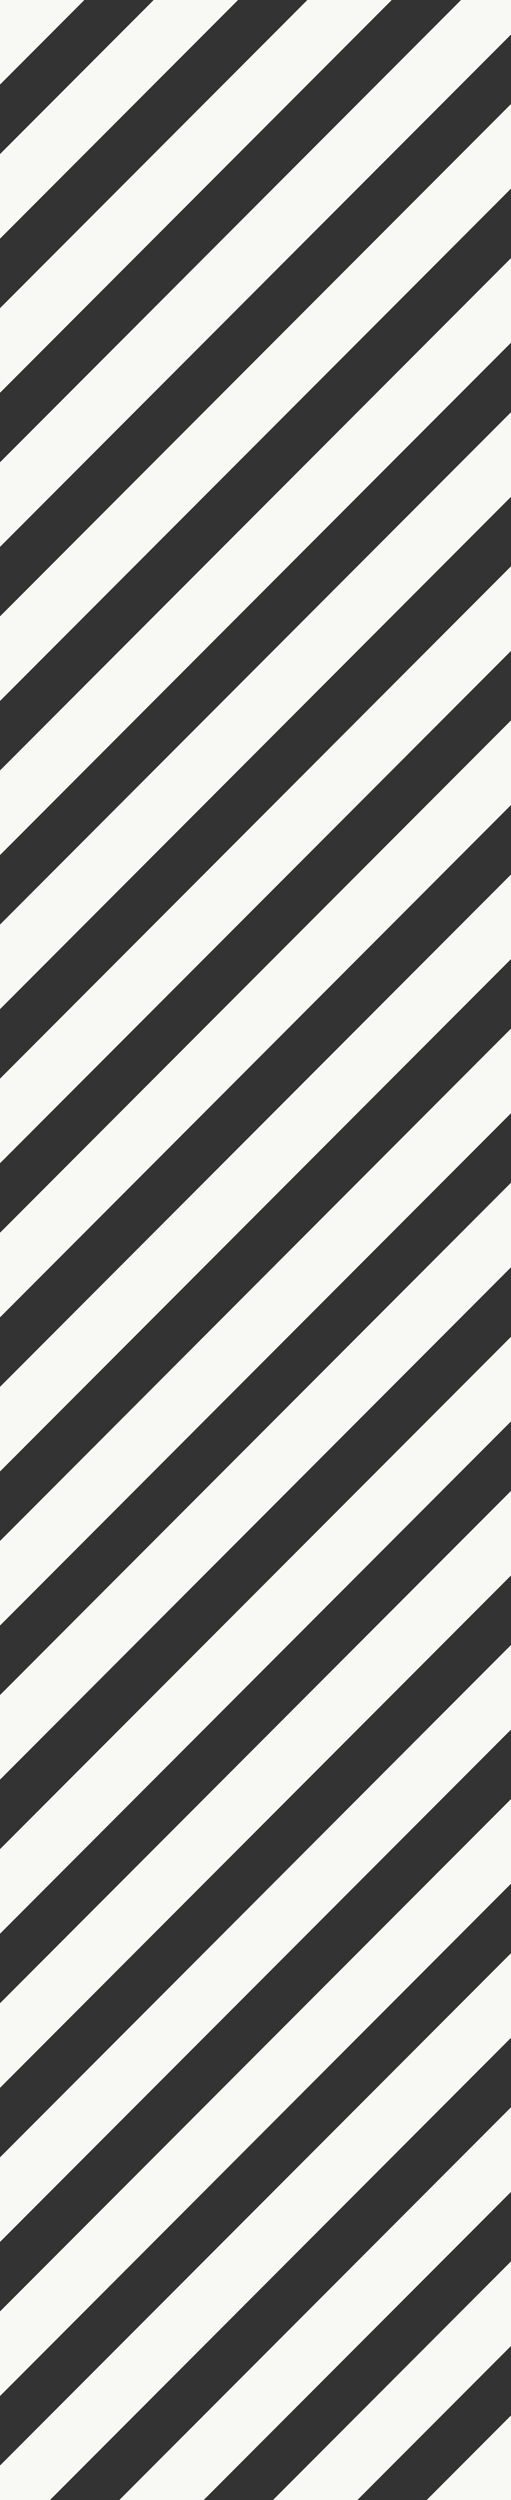
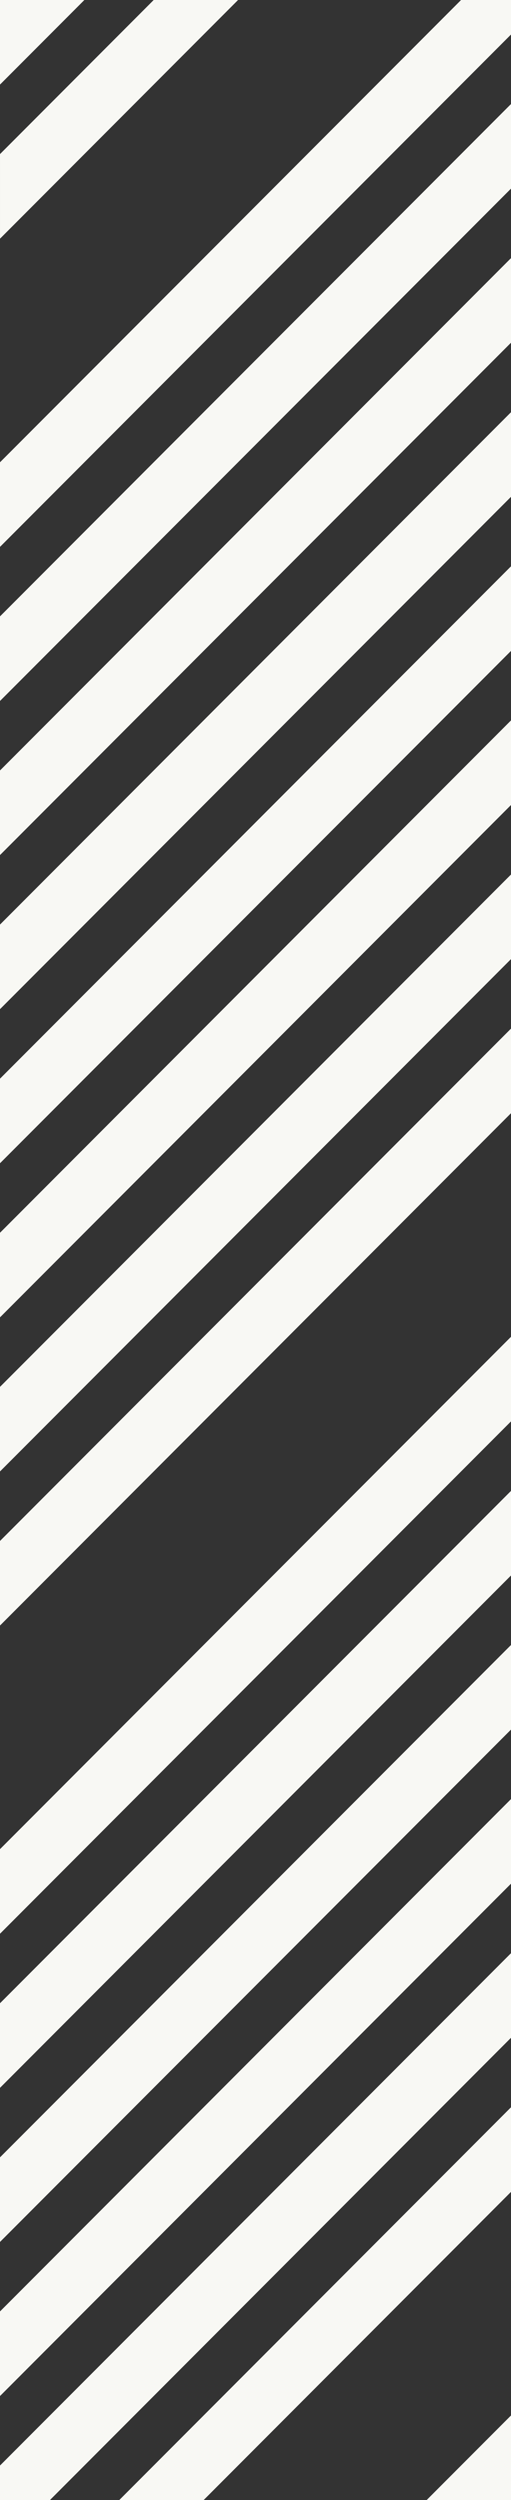
<svg xmlns="http://www.w3.org/2000/svg" width="289.608" height="1416.559" viewBox="0 0 289.608 1416.559">
  <rect x="0" y="0" width="289.608" height="1416.559" fill="#333333" stroke="none" />
  <g id="Group_265" data-name="Group 265" transform="translate(772.608 1793.133) rotate(180)">
    <path id="Path_237" data-name="Path 237" d="M483,376.574v47.92l47.8-47.92Z" transform="translate(0)" fill="#f8f8f4" />
-     <path id="Path_238" data-name="Path 238" d="M570.091,376.574,483,463.877v47.931L617.906,376.574Z" fill="#f8f8f4" />
    <path id="Path_239" data-name="Path 239" d="M657.193,376.574,483,551.19V599.12L705.008,376.574Z" transform="translate(0)" fill="#f8f8f4" />
    <path id="Path_240" data-name="Path 240" d="M744.3,376.574,483,638.5v47.93L772.608,396.124V376.574Z" transform="translate(0)" fill="#f8f8f4" />
    <path id="Path_241" data-name="Path 241" d="M483,741.767V789.7L772.608,499.389v-47.93Z" transform="translate(0 -15.952)" fill="#f8f8f4" />
    <path id="Path_242" data-name="Path 242" d="M483,852.715v47.931l289.607-290.31v-47.93Z" transform="translate(0 -39.587)" fill="#f8f8f4" />
    <path id="Path_243" data-name="Path 243" d="M483,963.662v47.931L772.608,721.284v-47.93Z" transform="translate(0 -63.221)" fill="#f8f8f4" />
    <path id="Path_244" data-name="Path 244" d="M483,1074.61v47.931L772.608,832.231V784.3Z" transform="translate(0 -86.855)" fill="#f8f8f4" />
-     <path id="Path_245" data-name="Path 245" d="M483,1185.557v47.931L772.608,943.179V895.248Z" transform="translate(0 -110.49)" fill="#f8f8f4" />
    <path id="Path_246" data-name="Path 246" d="M483,1296.5v47.931l289.607-290.309V1006.2Z" transform="translate(0 -134.124)" fill="#f8f8f4" />
    <path id="Path_247" data-name="Path 247" d="M483,1407.452v47.93l289.607-290.308v-47.931Z" transform="translate(0 -157.758)" fill="#f8f8f4" />
    <path id="Path_248" data-name="Path 248" d="M483,1518.4v47.93l289.607-290.308V1228.09Z" transform="translate(0 -181.393)" fill="#f8f8f4" />
    <path id="Path_249" data-name="Path 249" d="M483,1629.347v47.931l289.607-290.309v-47.93Z" transform="translate(0 -205.027)" fill="#f8f8f4" />
    <path id="Path_250" data-name="Path 250" d="M483,1740.294v47.931l289.607-290.309v-47.93Z" transform="translate(0 -228.661)" fill="#f8f8f4" />
    <path id="Path_251" data-name="Path 251" d="M483,1851.242v47.931l289.607-290.309v-47.93Z" transform="translate(0 -252.296)" fill="#f8f8f4" />
    <path id="Path_252" data-name="Path 252" d="M483,1962.189v47.931L772.608,1719.81V1671.88Z" transform="translate(0 -275.93)" fill="#f8f8f4" />
    <path id="Path_253" data-name="Path 253" d="M483,2073.136V2092.7h28.3l261.306-261.94v-47.931Z" transform="translate(0 -299.565)" fill="#f8f8f4" />
-     <path id="Path_254" data-name="Path 254" d="M568.884,2116.332H616.7l174.2-174.626v-47.931Z" transform="translate(-18.295 -323.199)" fill="#f8f8f4" />
    <path id="Path_255" data-name="Path 255" d="M679.563,2139.966h47.814l87.1-87.313v-47.931Z" transform="translate(-41.873 -346.833)" fill="#f8f8f4" />
    <path id="Path_256" data-name="Path 256" d="M790.242,2163.6h47.815v-47.931Z" transform="translate(-65.45 -370.468)" fill="#f8f8f4" />
  </g>
</svg>